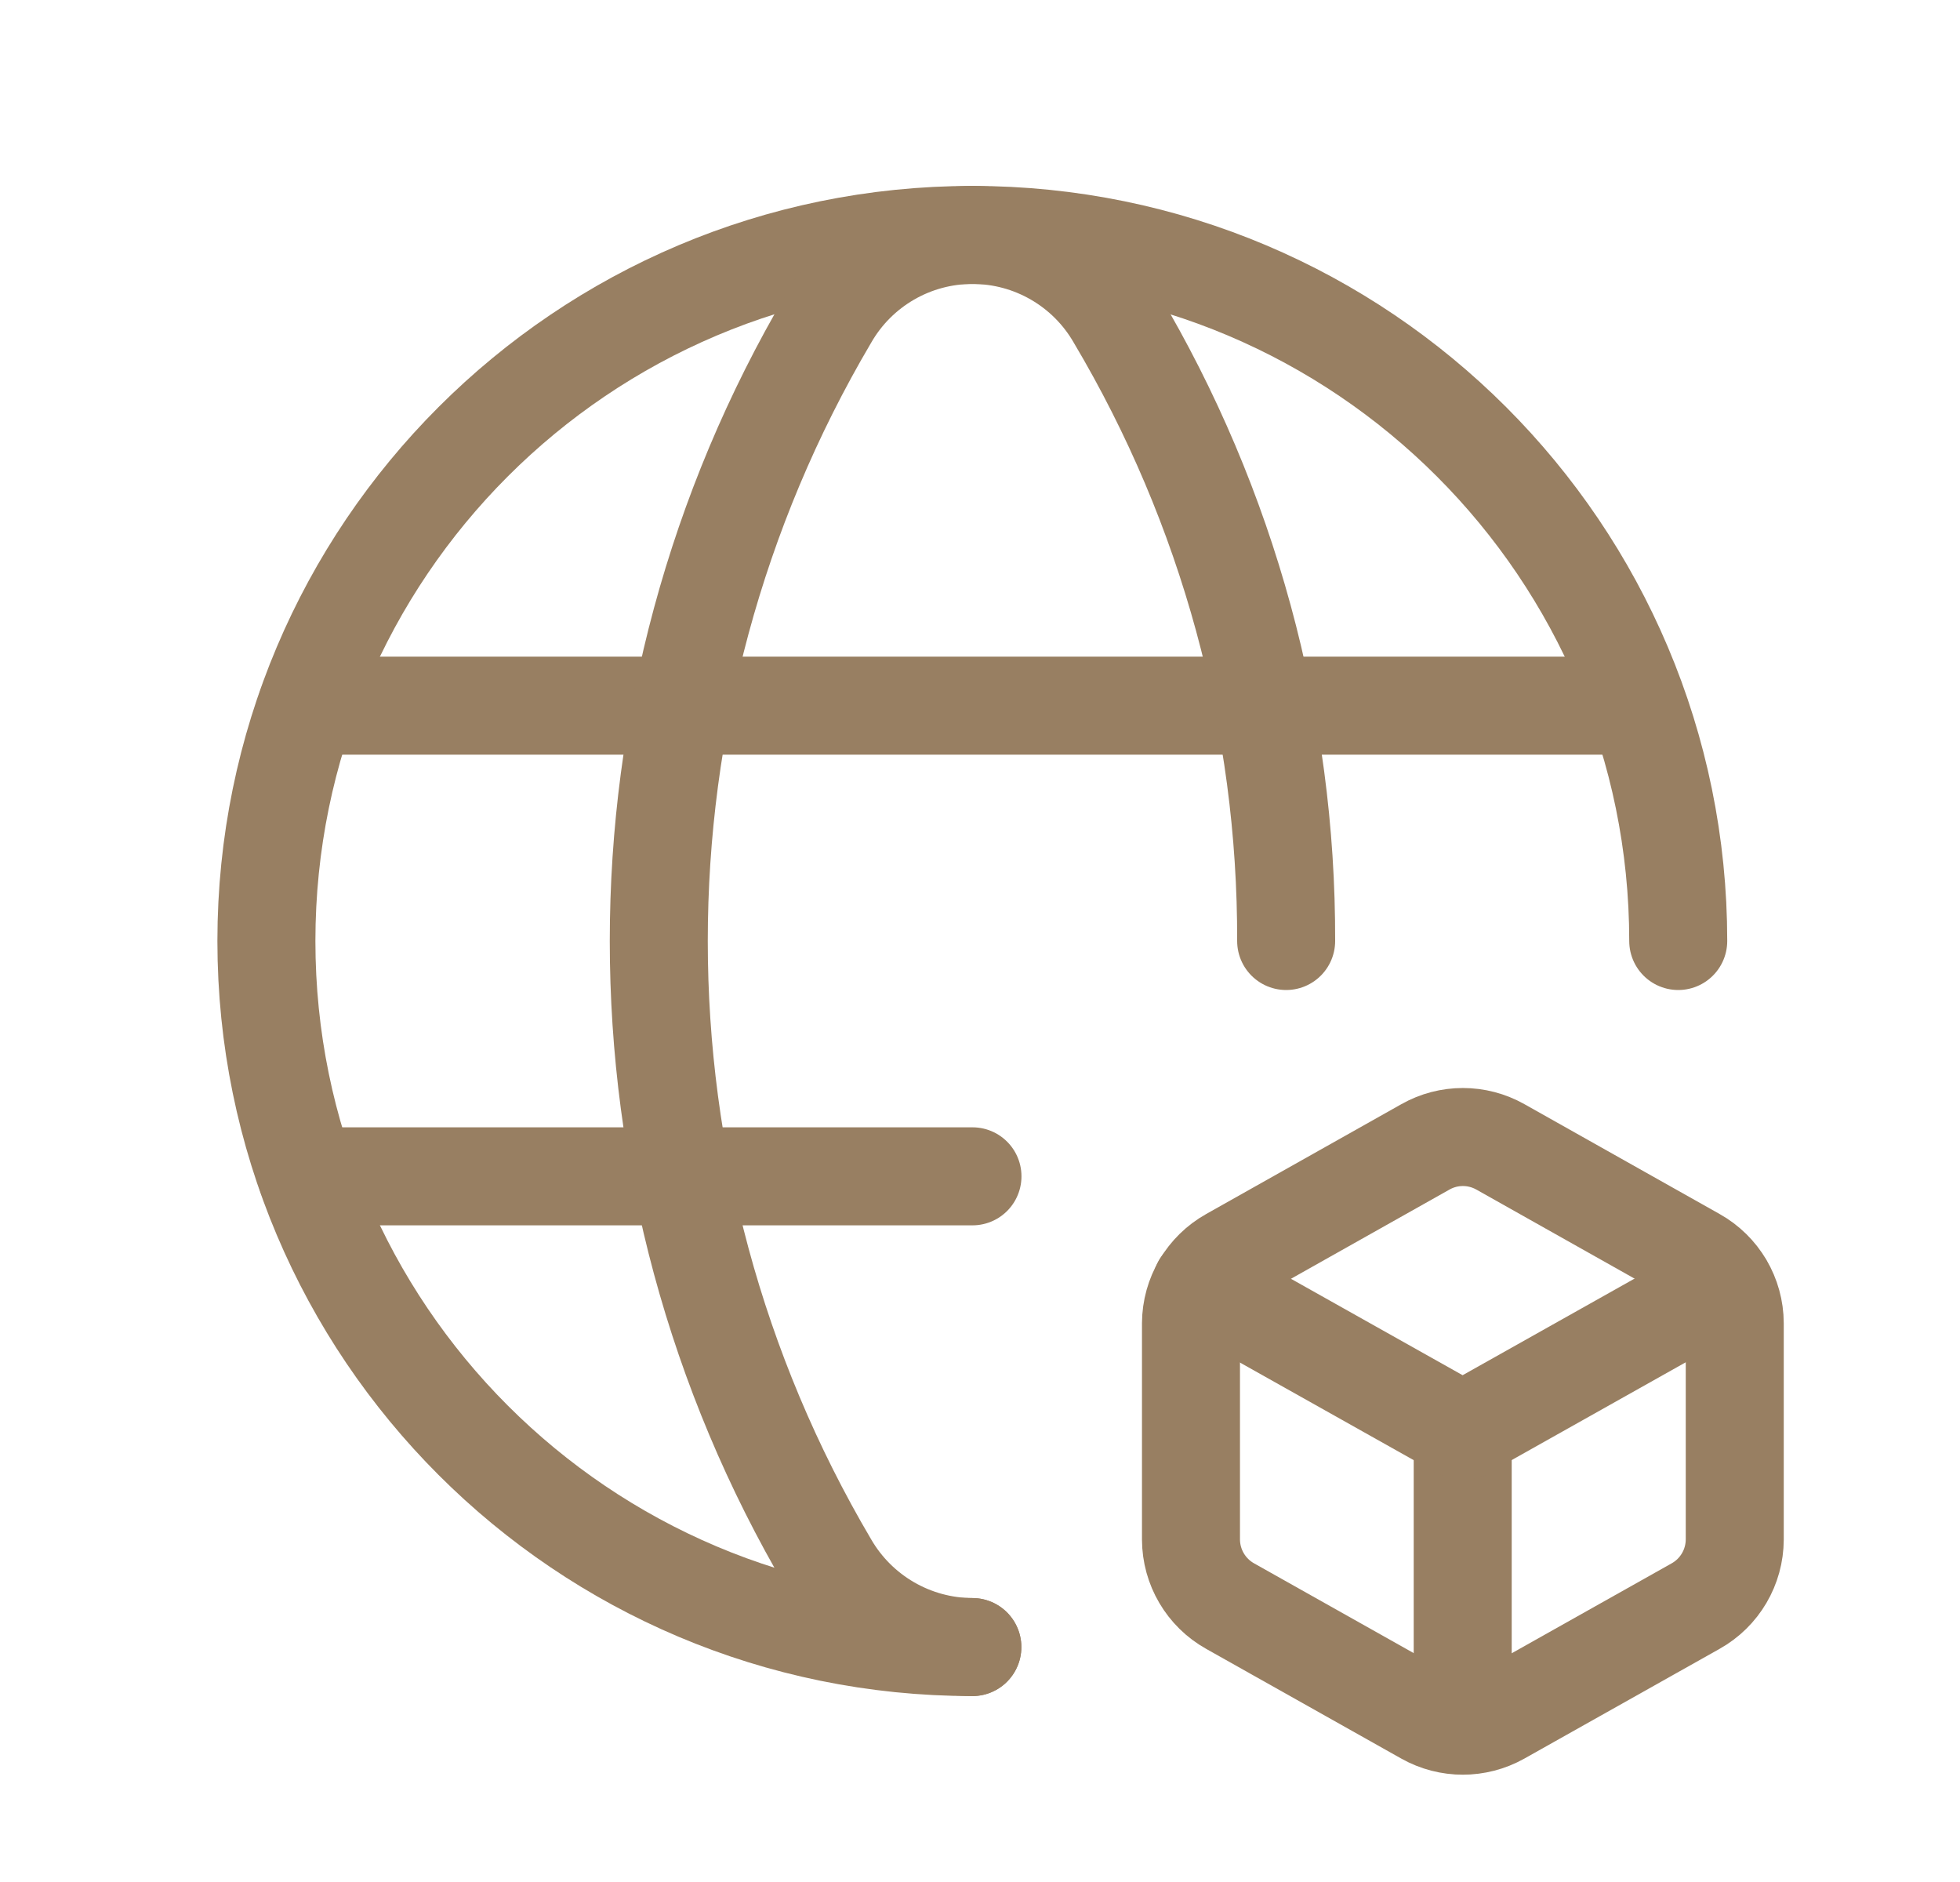
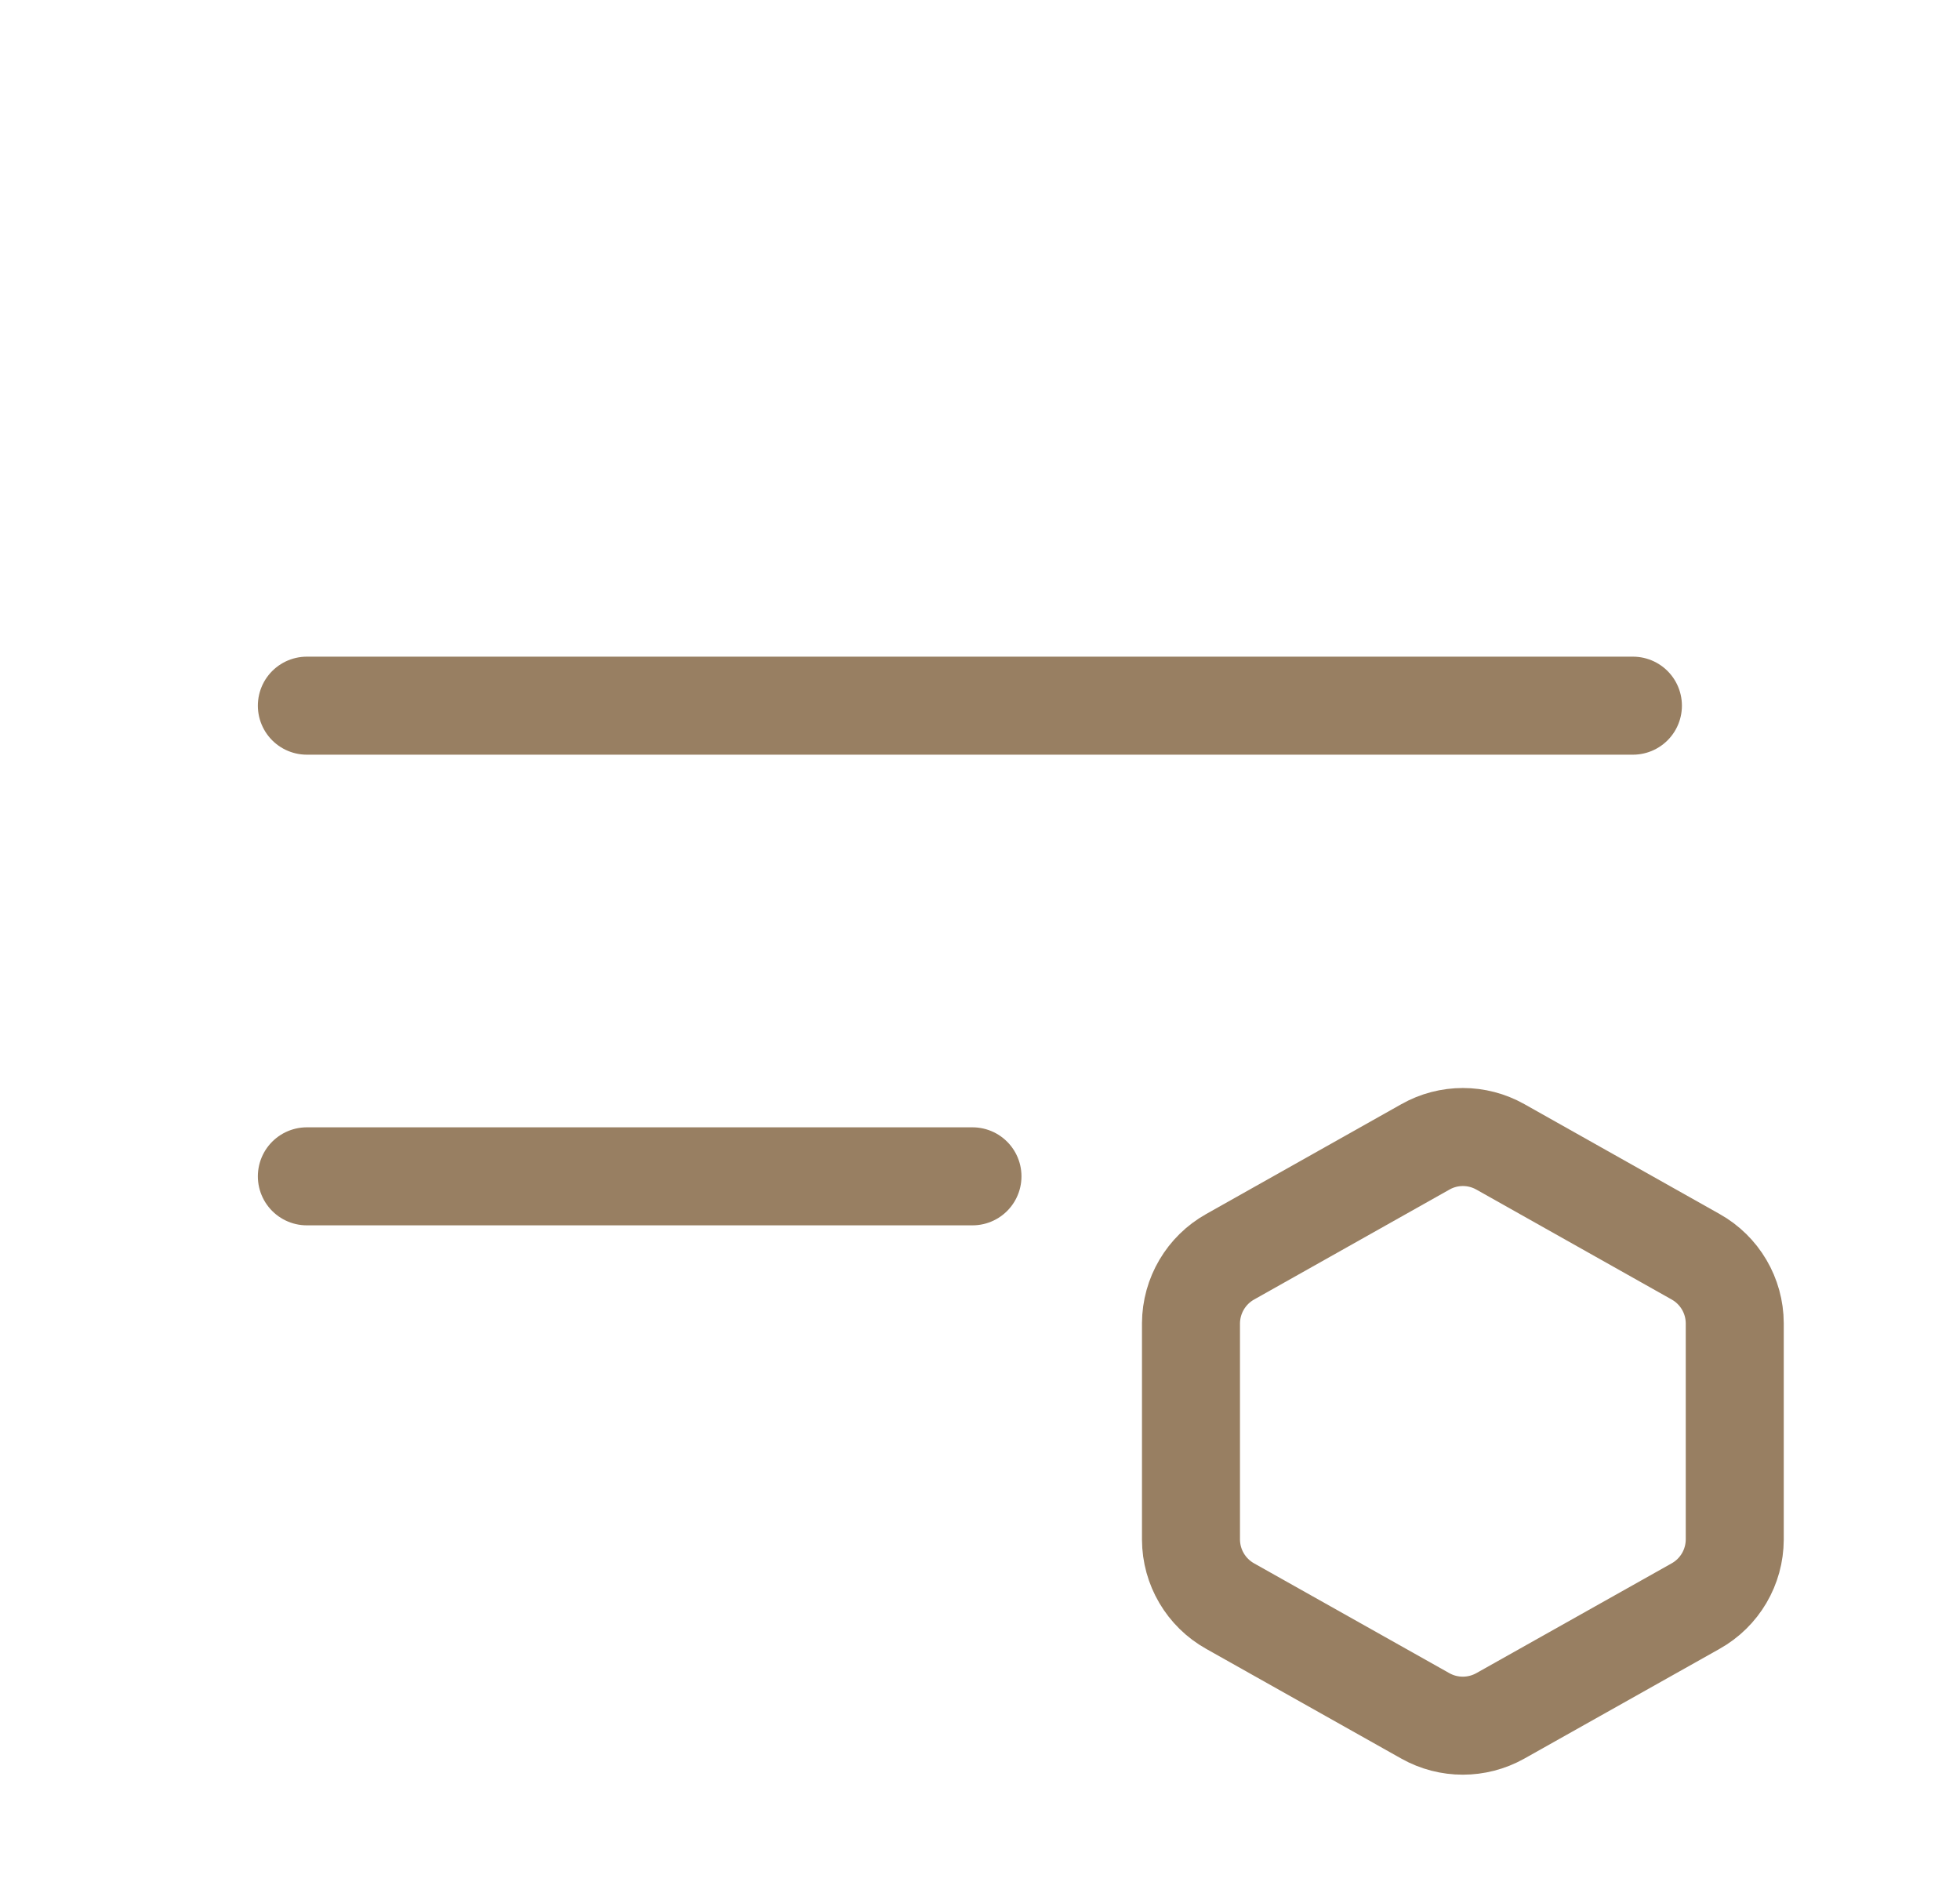
<svg xmlns="http://www.w3.org/2000/svg" fill="none" viewBox="0 0 25 24" height="24" width="25">
-   <path stroke-linejoin="round" stroke-linecap="round" stroke-width="1.25" stroke="#987F62" d="M12.402 21.004C7.43 21.004 3.398 16.973 3.398 12C3.398 7.027 7.43 2.996 12.402 2.996C17.375 2.996 21.406 7.027 21.406 12" />
  <path stroke-linejoin="round" stroke-linecap="round" stroke-width="1.25" stroke="#987F62" d="M3.914 8.999H20.828" />
  <path stroke-linejoin="round" stroke-linecap="round" stroke-width="1.25" stroke="#987F62" d="M3.914 15.001H12.404" />
-   <path stroke-linejoin="round" stroke-linecap="round" stroke-width="1.25" stroke="#987F62" d="M16.405 12C16.413 9.205 15.664 6.46 14.237 4.057C13.86 3.401 13.161 2.996 12.404 2.996C11.647 2.996 10.948 3.401 10.571 4.057C7.68 8.958 7.68 15.043 10.571 19.944C10.95 20.598 11.648 21.002 12.403 21.004" />
  <path stroke-linejoin="round" stroke-linecap="round" stroke-width="1.25" stroke="#987F62" d="M15.191 19.632V16.875C15.193 16.523 15.384 16.198 15.692 16.026L18.182 14.625C18.478 14.458 18.84 14.458 19.137 14.625L21.627 16.026C21.935 16.198 22.126 16.523 22.127 16.875V19.632C22.126 19.985 21.935 20.31 21.627 20.482L19.136 21.882C18.839 22.048 18.477 22.048 18.181 21.882L15.691 20.482C15.383 20.31 15.192 19.985 15.191 19.632V19.632Z" clip-rule="evenodd" fill-rule="evenodd" />
-   <path stroke-linejoin="round" stroke-linecap="round" stroke-width="1.25" stroke="#987F62" d="M18.657 18.254V22.004" />
-   <path stroke-linejoin="round" stroke-linecap="round" stroke-width="1.25" stroke="#987F62" d="M15.324 16.383L18.656 18.254L21.987 16.383" />
</svg>